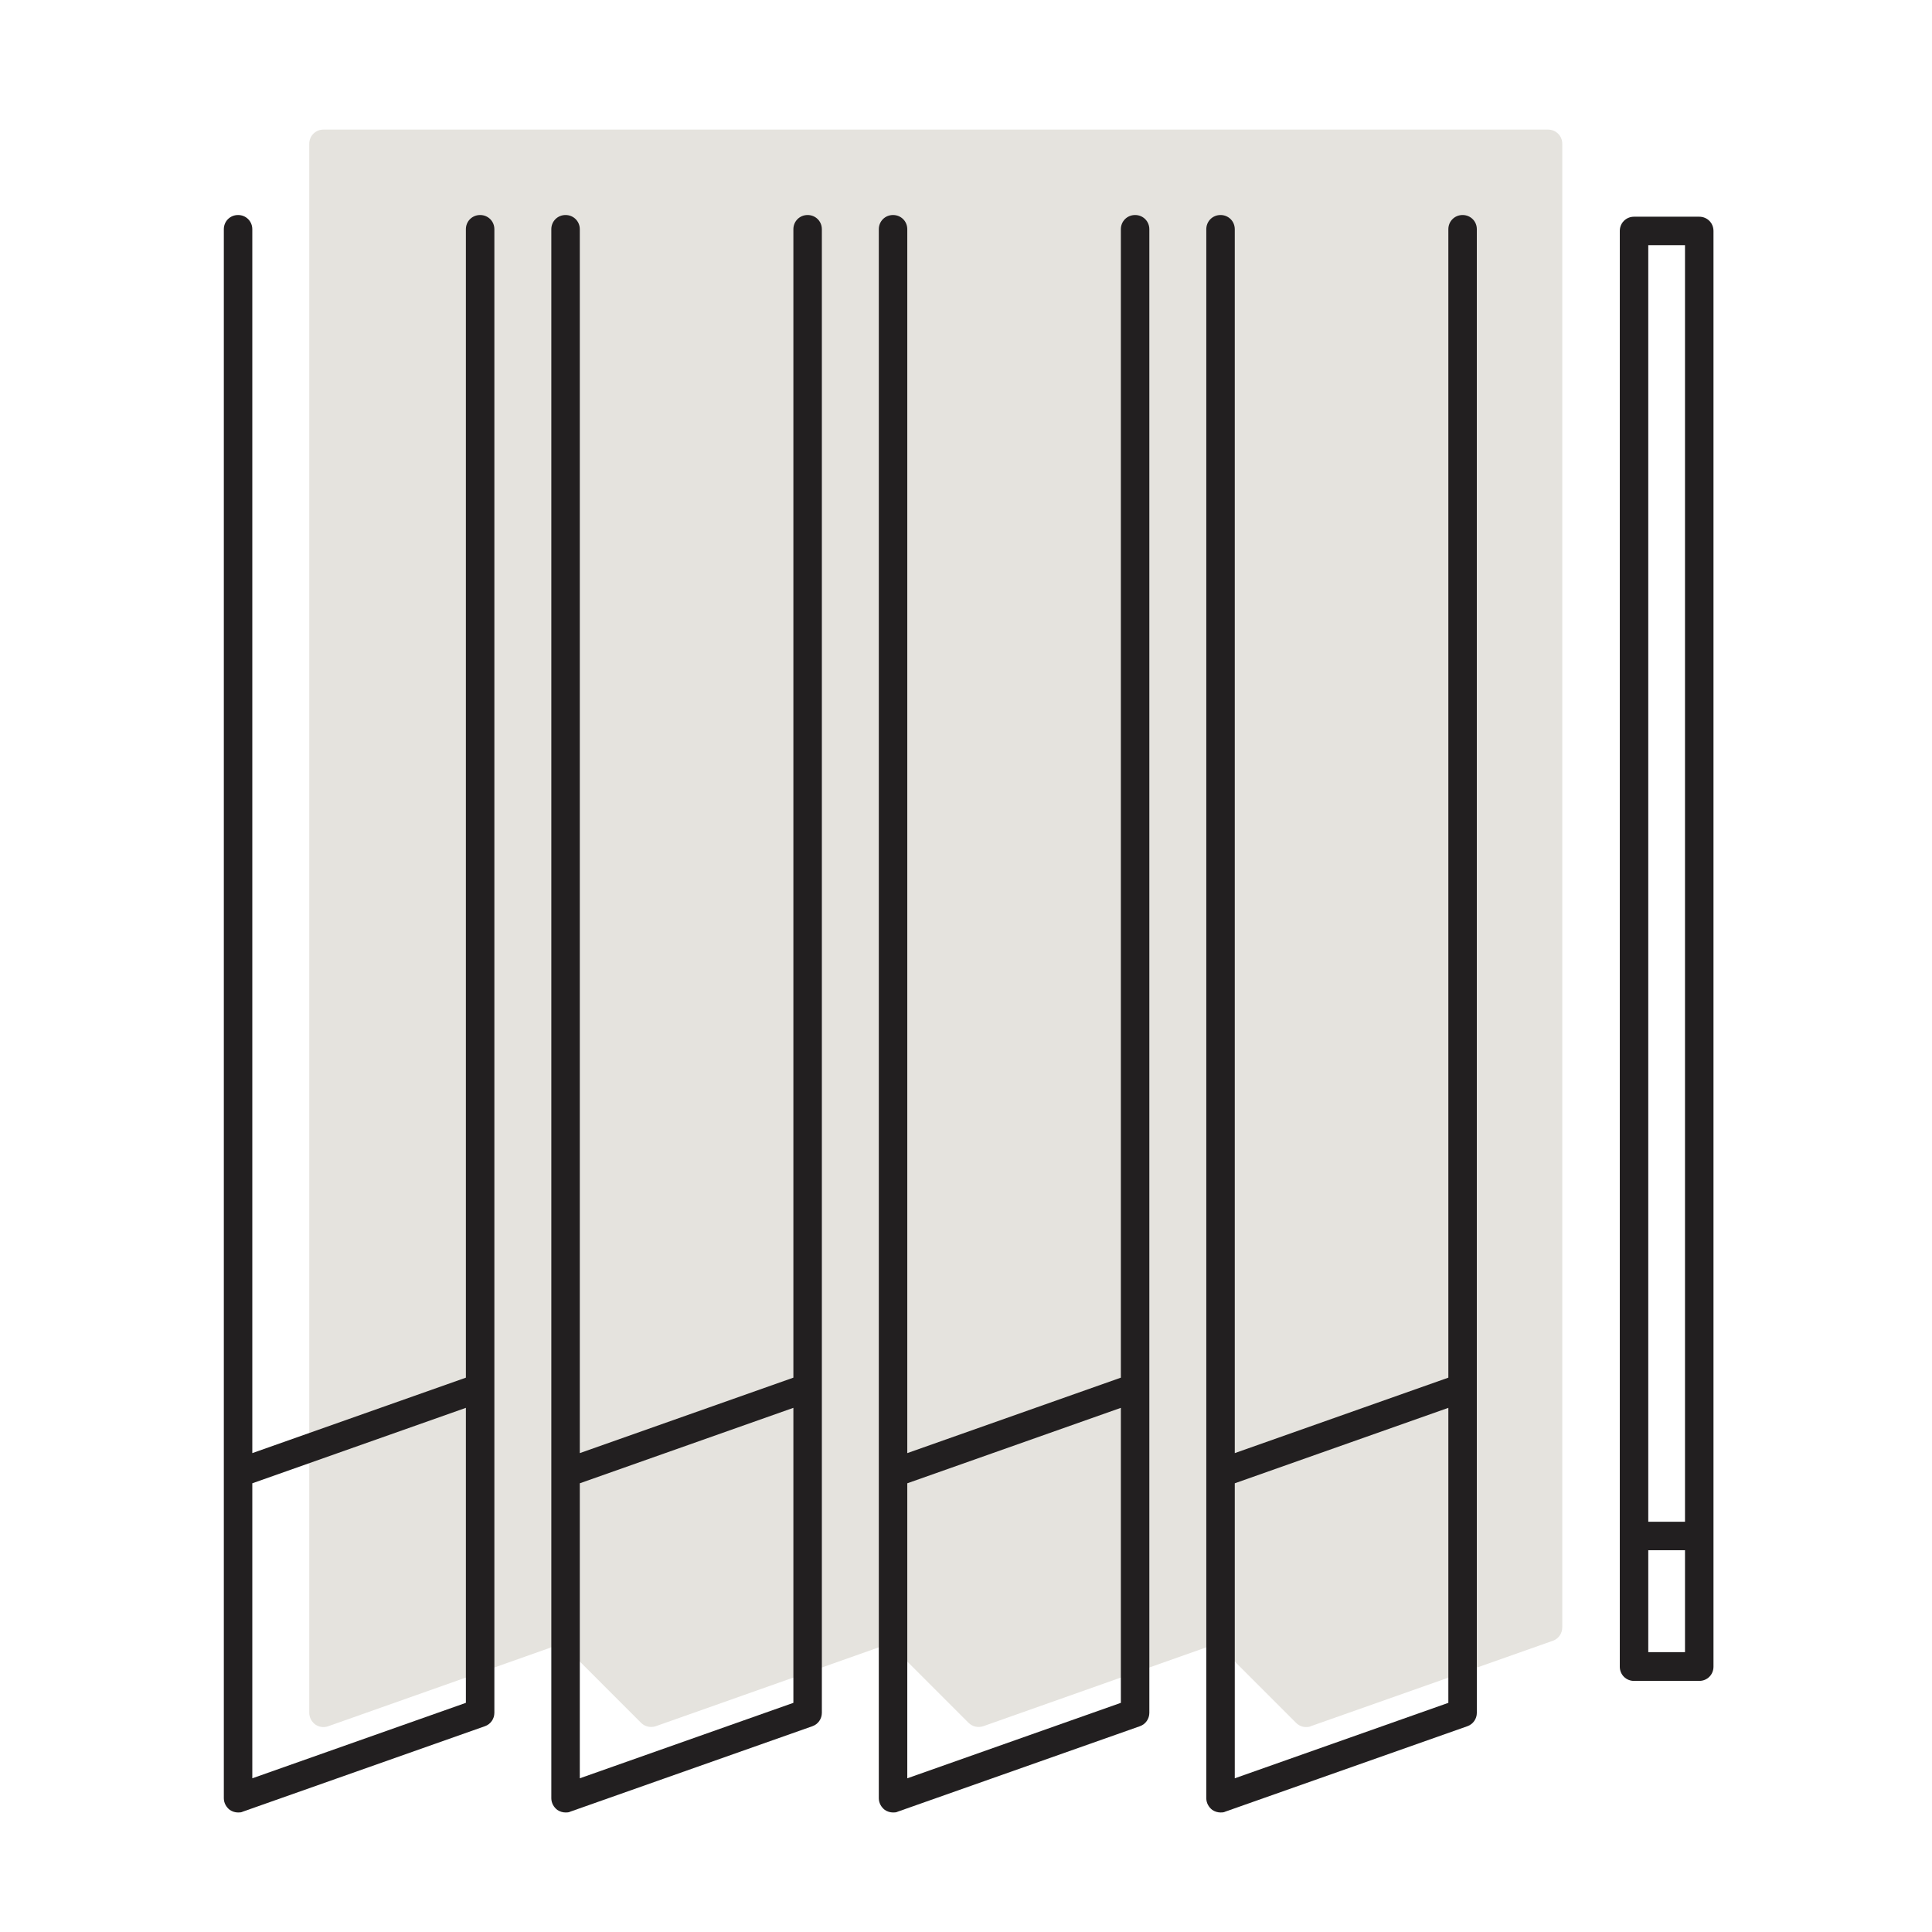
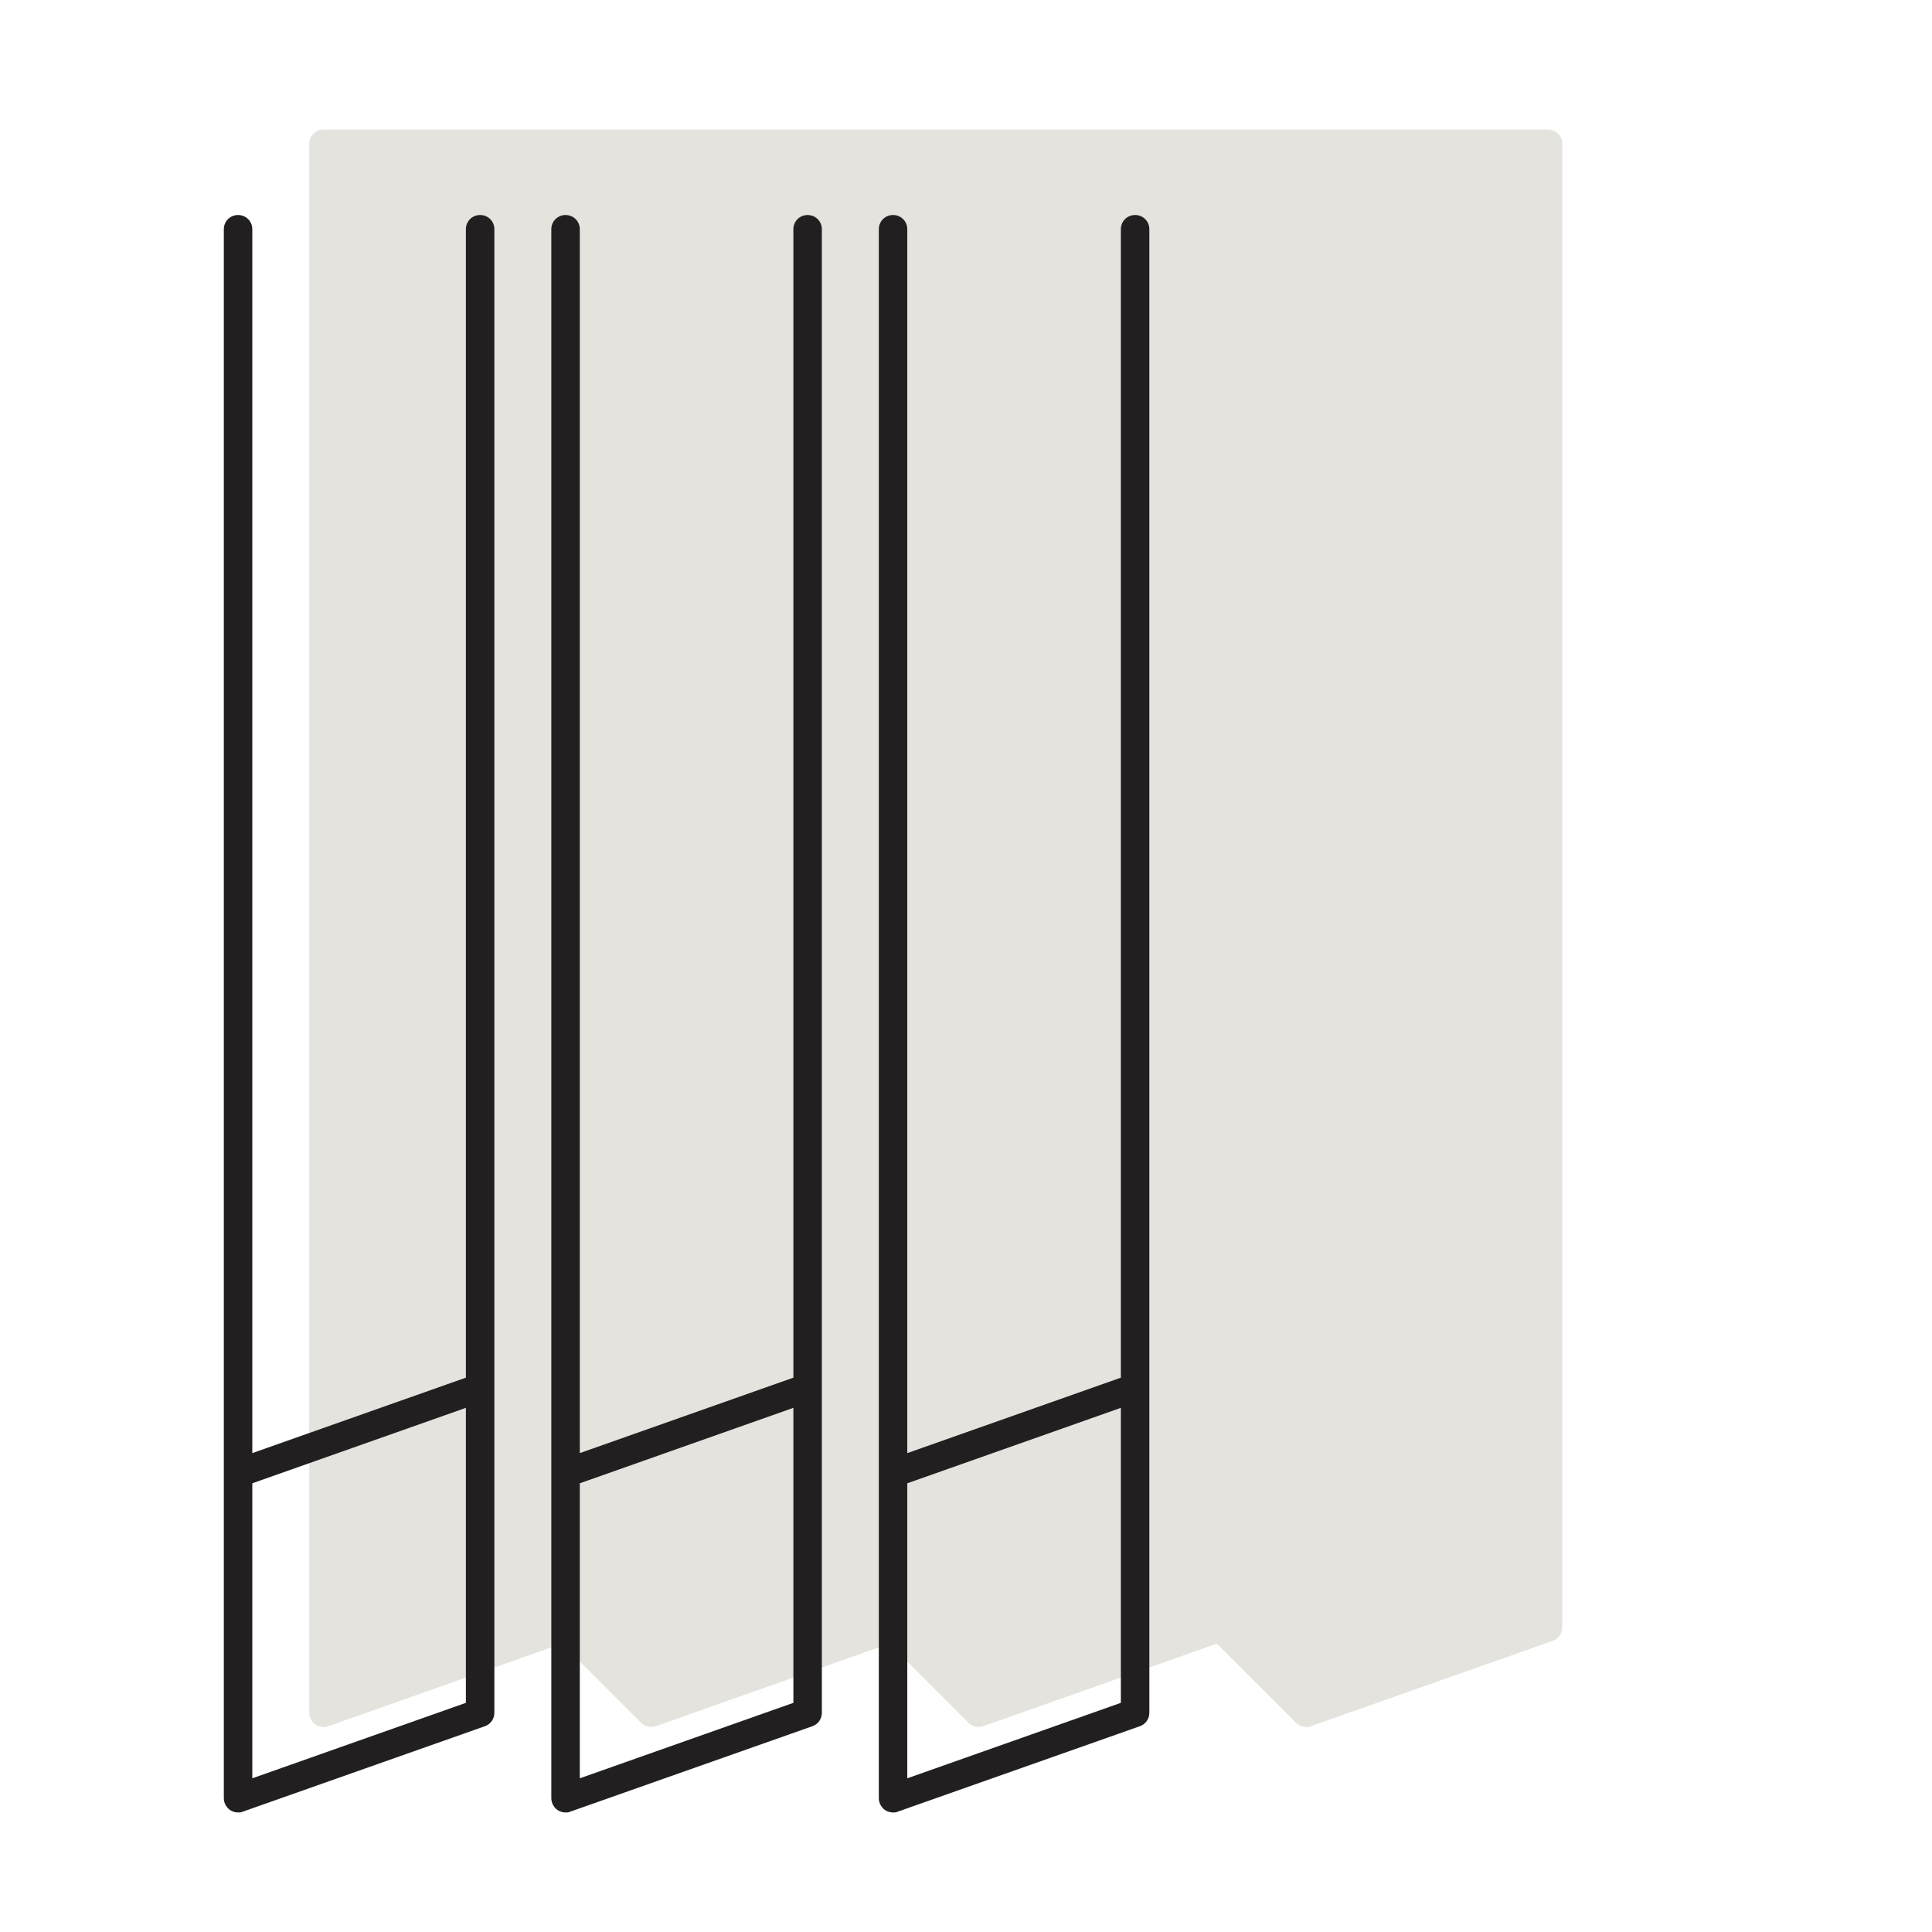
<svg xmlns="http://www.w3.org/2000/svg" width="164" height="164" viewBox="0 0 164 164" fill="none">
  <path d="M131.406 11H27.461C26.784 11 26.252 11.532 26.252 12.209V145.394C26.252 145.78 26.445 146.143 26.76 146.385C27.074 146.602 27.485 146.675 27.872 146.53L47.694 139.52L54.414 146.24C54.752 146.578 55.236 146.675 55.671 146.53L75.493 139.52L82.213 146.24C82.552 146.578 83.035 146.675 83.47 146.53L103.292 139.52L110.012 146.24C110.254 146.481 110.544 146.602 110.859 146.602C111.004 146.602 111.124 146.602 111.269 146.53L131.817 139.278C132.3 139.109 132.615 138.65 132.615 138.142V12.209C132.615 11.532 132.083 11 131.406 11Z" fill="#E5E3DE" />
  <path d="M40.756 18.252C40.079 18.252 39.547 18.783 39.547 19.46V116.944L21.417 123.349V19.46C21.417 18.783 20.886 18.252 20.209 18.252C19.532 18.252 19 18.783 19 19.46V152.645C19 153.032 19.193 153.394 19.508 153.636C19.725 153.781 19.967 153.854 20.209 153.854C20.354 153.854 20.475 153.854 20.62 153.781L41.167 146.53C41.65 146.36 41.965 145.901 41.965 145.394V19.46C41.965 18.783 41.433 18.252 40.756 18.252ZM21.417 150.953V125.911L39.547 119.506V144.548L21.417 150.953Z" fill="#221F20" />
  <path d="M68.555 18.252C67.878 18.252 67.347 18.783 67.347 19.46V116.944L49.217 123.349V19.46C49.217 18.783 48.685 18.252 48.008 18.252C47.331 18.252 46.799 18.783 46.799 19.46V152.645C46.799 153.032 46.993 153.394 47.307 153.636C47.525 153.781 47.766 153.854 48.008 153.854C48.153 153.854 48.274 153.854 48.419 153.781L68.966 146.53C69.45 146.36 69.764 145.901 69.764 145.394V19.46C69.764 18.783 69.232 18.252 68.555 18.252ZM49.217 150.953V125.911L67.347 119.506V144.548L49.217 150.953Z" fill="#221F20" />
  <path d="M96.355 18.252C95.678 18.252 95.146 18.783 95.146 19.46V116.944L77.016 123.349V19.46C77.016 18.783 76.484 18.252 75.807 18.252C75.13 18.252 74.599 18.783 74.599 19.46V152.645C74.599 153.032 74.792 153.394 75.106 153.636C75.324 153.781 75.566 153.854 75.807 153.854C75.952 153.854 76.073 153.854 76.218 153.781L96.766 146.53C97.249 146.36 97.563 145.901 97.563 145.394V19.46C97.563 18.783 97.031 18.252 96.355 18.252ZM77.016 150.953V125.911L95.146 119.506V144.548L77.016 150.953Z" fill="#221F20" />
-   <path d="M124.154 18.252C123.477 18.252 122.945 18.783 122.945 19.46V116.944L104.815 123.349V19.46C104.815 18.783 104.283 18.252 103.607 18.252C102.93 18.252 102.398 18.783 102.398 19.46V152.645C102.398 153.032 102.591 153.394 102.906 153.636C103.123 153.781 103.365 153.854 103.607 153.854C103.752 153.854 103.873 153.854 104.018 153.781L124.565 146.53C125.048 146.36 125.363 145.901 125.363 145.394V19.46C125.363 18.783 124.831 18.252 124.154 18.252ZM104.815 150.953V125.911L122.945 119.506V144.548L104.815 150.953Z" fill="#221F20" />
-   <path d="M144.242 18.396H138.706C138.029 18.396 137.498 18.928 137.498 19.605V141.478C137.498 142.155 138.029 142.686 138.706 142.686H144.242C144.919 142.686 145.451 142.155 145.451 141.478V19.605C145.451 18.928 144.919 18.396 144.242 18.396ZM143.033 20.814V129.175H139.915V20.814H143.033ZM143.033 140.245H139.915V131.592H143.033V140.245Z" fill="#221F20" />
</svg>